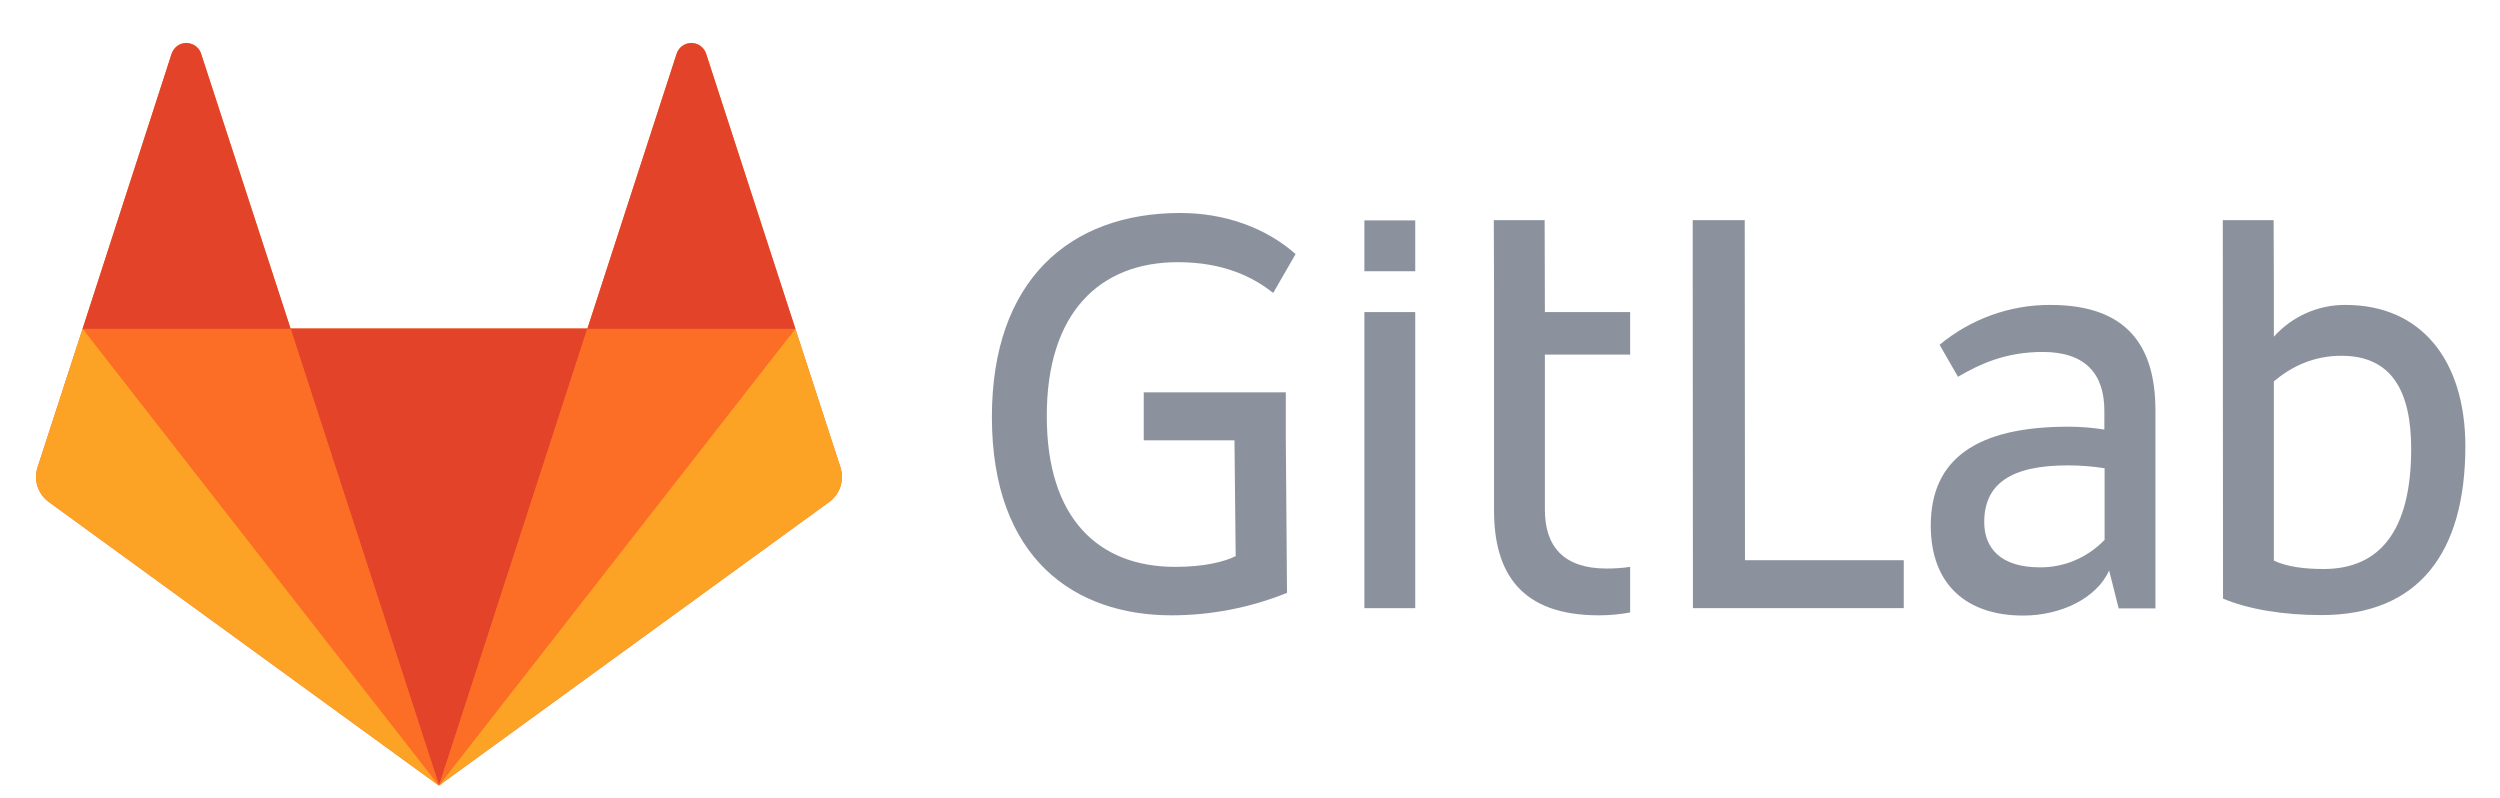
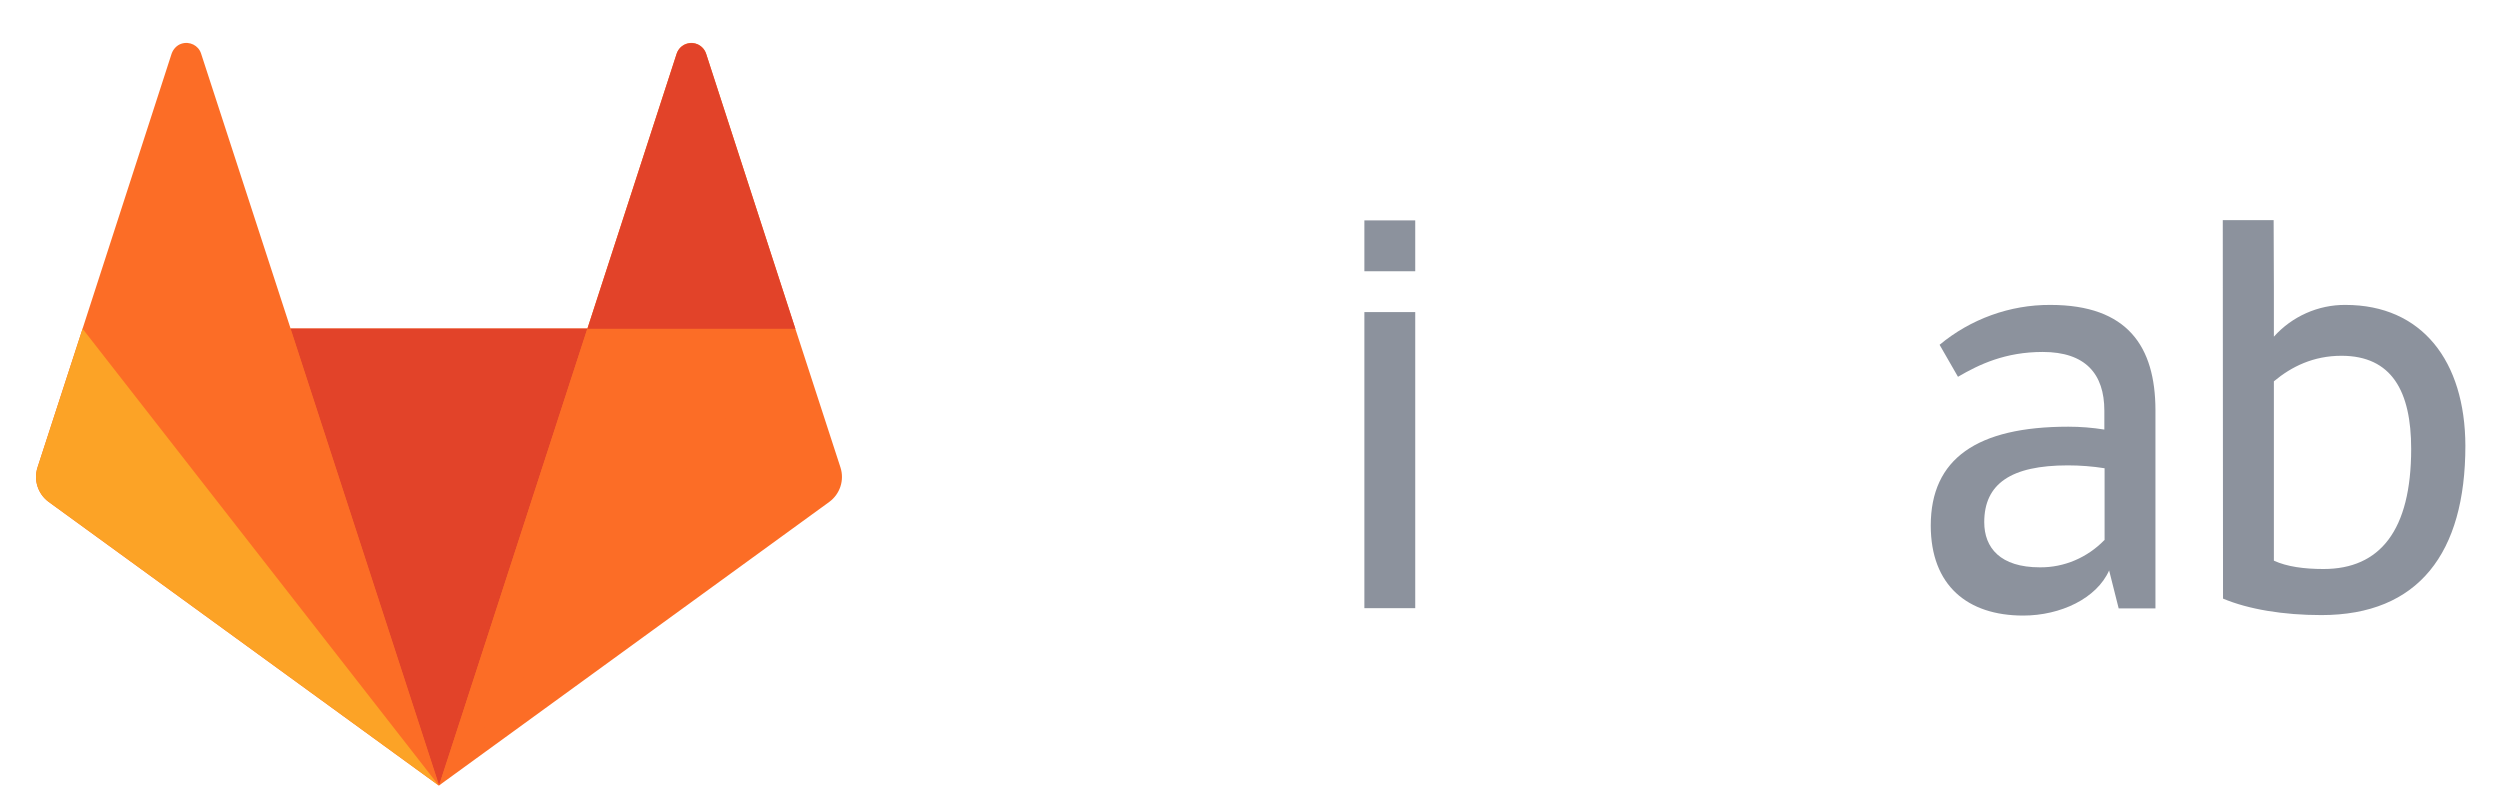
<svg xmlns="http://www.w3.org/2000/svg" version="1.1" id="logo_art" x="0px" y="0px" viewBox="0 0 1047 334" style="enable-background:new 0 0 1047 334;" xml:space="preserve">
  <style type="text/css">
	.st0{fill:#8C929D;}
	.st1{fill:#FC6D26;}
	.st2{fill:#E24329;}
	.st3{fill:#FCA326;}
</style>
-   <path id="path14" class="st0" d="M730.7,92.2h-21.8l0.1,162.5h88.3v-20.1h-66.5L730.7,92.2z" />
  <g id="g24">
    <path id="path26" class="st0" d="M881.3,226.2c-7.1,7.3-16.8,11.5-27,11.4c-16.6,0-23.3-8.2-23.3-18.9c0-16.1,11.2-23.8,35-23.8   c5.2,0,10.3,0.4,15.4,1.2v30.1L881.3,226.2z M858.7,127.7c-16.9-0.1-33.4,5.9-46.4,16.7l7.7,13.4c8.9-5.2,19.8-10.4,35.5-10.4   c17.9,0,25.8,9.2,25.8,24.6v7.9c-5-0.8-10-1.2-15.1-1.2c-38.2,0-57.6,13.4-57.6,41.4c0,25.1,15.4,37.7,38.7,37.7   c15.7,0,30.8-7.2,36-18.9l4,15.9h15.4v-83.2C902.6,145.3,891.2,127.7,858.7,127.7L858.7,127.7z" />
  </g>
  <g id="g28">
    <path id="path30" class="st0" d="M973.1,238.3c-8.2,0-15.4-1-20.8-3.5v-75.1c7.4-6.2,16.6-10.7,28.3-10.7c21.1,0,29.2,14.9,29.2,39   C1009.8,222.2,996.7,238.3,973.1,238.3 M982.3,127.7c-11.4-0.1-22.4,4.8-30,13.3v-21l-0.1-27.8h-21.3l0.1,158.5   c10.7,4.5,25.3,6.9,41.2,6.9c40.7,0,60.3-26,60.3-70.9C1032.4,151.2,1014.3,127.7,982.3,127.7" />
  </g>
  <g id="g32">
-     <path id="path34" class="st0" d="M493.3,109.8c19.3,0,31.8,6.4,39.9,12.9l9.4-16.3c-12.7-11.2-29.9-17.2-48.3-17.2   c-46.4,0-78.9,28.3-78.9,85.4c0,59.8,35.1,83.1,75.2,83.1c16.6,0,33-3.2,48.4-9.4l-0.5-63.9v-20.1H479v20.1h38l0.5,48.5   c-5,2.5-13.6,4.5-25.3,4.5c-32.2,0-53.8-20.3-53.8-63C438.3,130.9,460.6,109.8,493.3,109.8" />
-   </g>
+     </g>
  <g id="g36">
-     <path id="path38" class="st0" d="M646.9,92.2h-21.3l0.1,27.3v94.3c0,26.3,11.4,43.9,43.9,43.9c4.4,0,8.8-0.4,13.1-1.2v-19.1   c-3.3,0.5-6.6,0.7-9.9,0.7c-17.9,0-25.8-9.2-25.8-24.6v-65h35.7v-17.8H647L646.9,92.2L646.9,92.2z" />
-   </g>
+     </g>
  <path id="path40" class="st0" d="M571.4,254.7h21.3v-124h-21.3V254.7z" />
  <path id="path42" class="st0" d="M571.4,113.6h21.3V92.3h-21.3V113.6z" />
  <g id="g44">
    <path id="path46" class="st1" d="M352,195.8l-18.9-58.1L295.7,22.4c-1.1-3.4-4.8-5.2-8.2-4.1c-1.9,0.6-3.4,2.2-4.1,4.1L246,137.6   H121.7L84.2,22.4c-1.1-3.4-4.8-5.2-8.2-4.1c-1.9,0.6-3.4,2.2-4.1,4.1L34.6,137.6l-18.9,58.2c-1.7,5.3,0.2,11.1,4.7,14.4L183.8,329   l163.5-118.8C351.8,206.9,353.7,201.1,352,195.8" />
  </g>
  <g id="g48">
    <path id="path50" class="st2" d="M183.9,328.9L183.9,328.9L246,137.6H121.7L183.9,328.9z" />
  </g>
  <g id="g56">
    <path id="path58" class="st1" d="M183.8,328.9l-62.2-191.3h-87L183.8,328.9z" />
  </g>
  <g id="g64">
    <path id="path66" class="st3" d="M34.6,137.7L34.6,137.7l-18.9,58.1c-1.7,5.3,0.2,11.1,4.7,14.4L183.8,329L34.6,137.7z" />
  </g>
  <g id="g72">
-     <path id="path74" class="st2" d="M34.6,137.7h87.1L84.2,22.5c-1.1-3.4-4.8-5.2-8.2-4.1c-1.9,0.6-3.4,2.2-4.1,4.1L34.6,137.7z" />
-   </g>
+     </g>
  <g id="g76">
    <path id="path78" class="st1" d="M183.9,328.9L246,137.6h87.1L183.9,328.9z" />
  </g>
  <g id="g80">
-     <path id="path82" class="st3" d="M333.1,137.7L333.1,137.7l18.9,58.1c1.7,5.3-0.2,11.1-4.7,14.4L183.9,328.9L333.1,137.7   L333.1,137.7z" />
-   </g>
+     </g>
  <g id="g84">
    <path id="path86" class="st2" d="M333.1,137.7H246l37.4-115.2c1.1-3.4,4.8-5.2,8.2-4.1c1.9,0.6,3.4,2.2,4.1,4.1L333.1,137.7   L333.1,137.7z" />
  </g>
</svg>